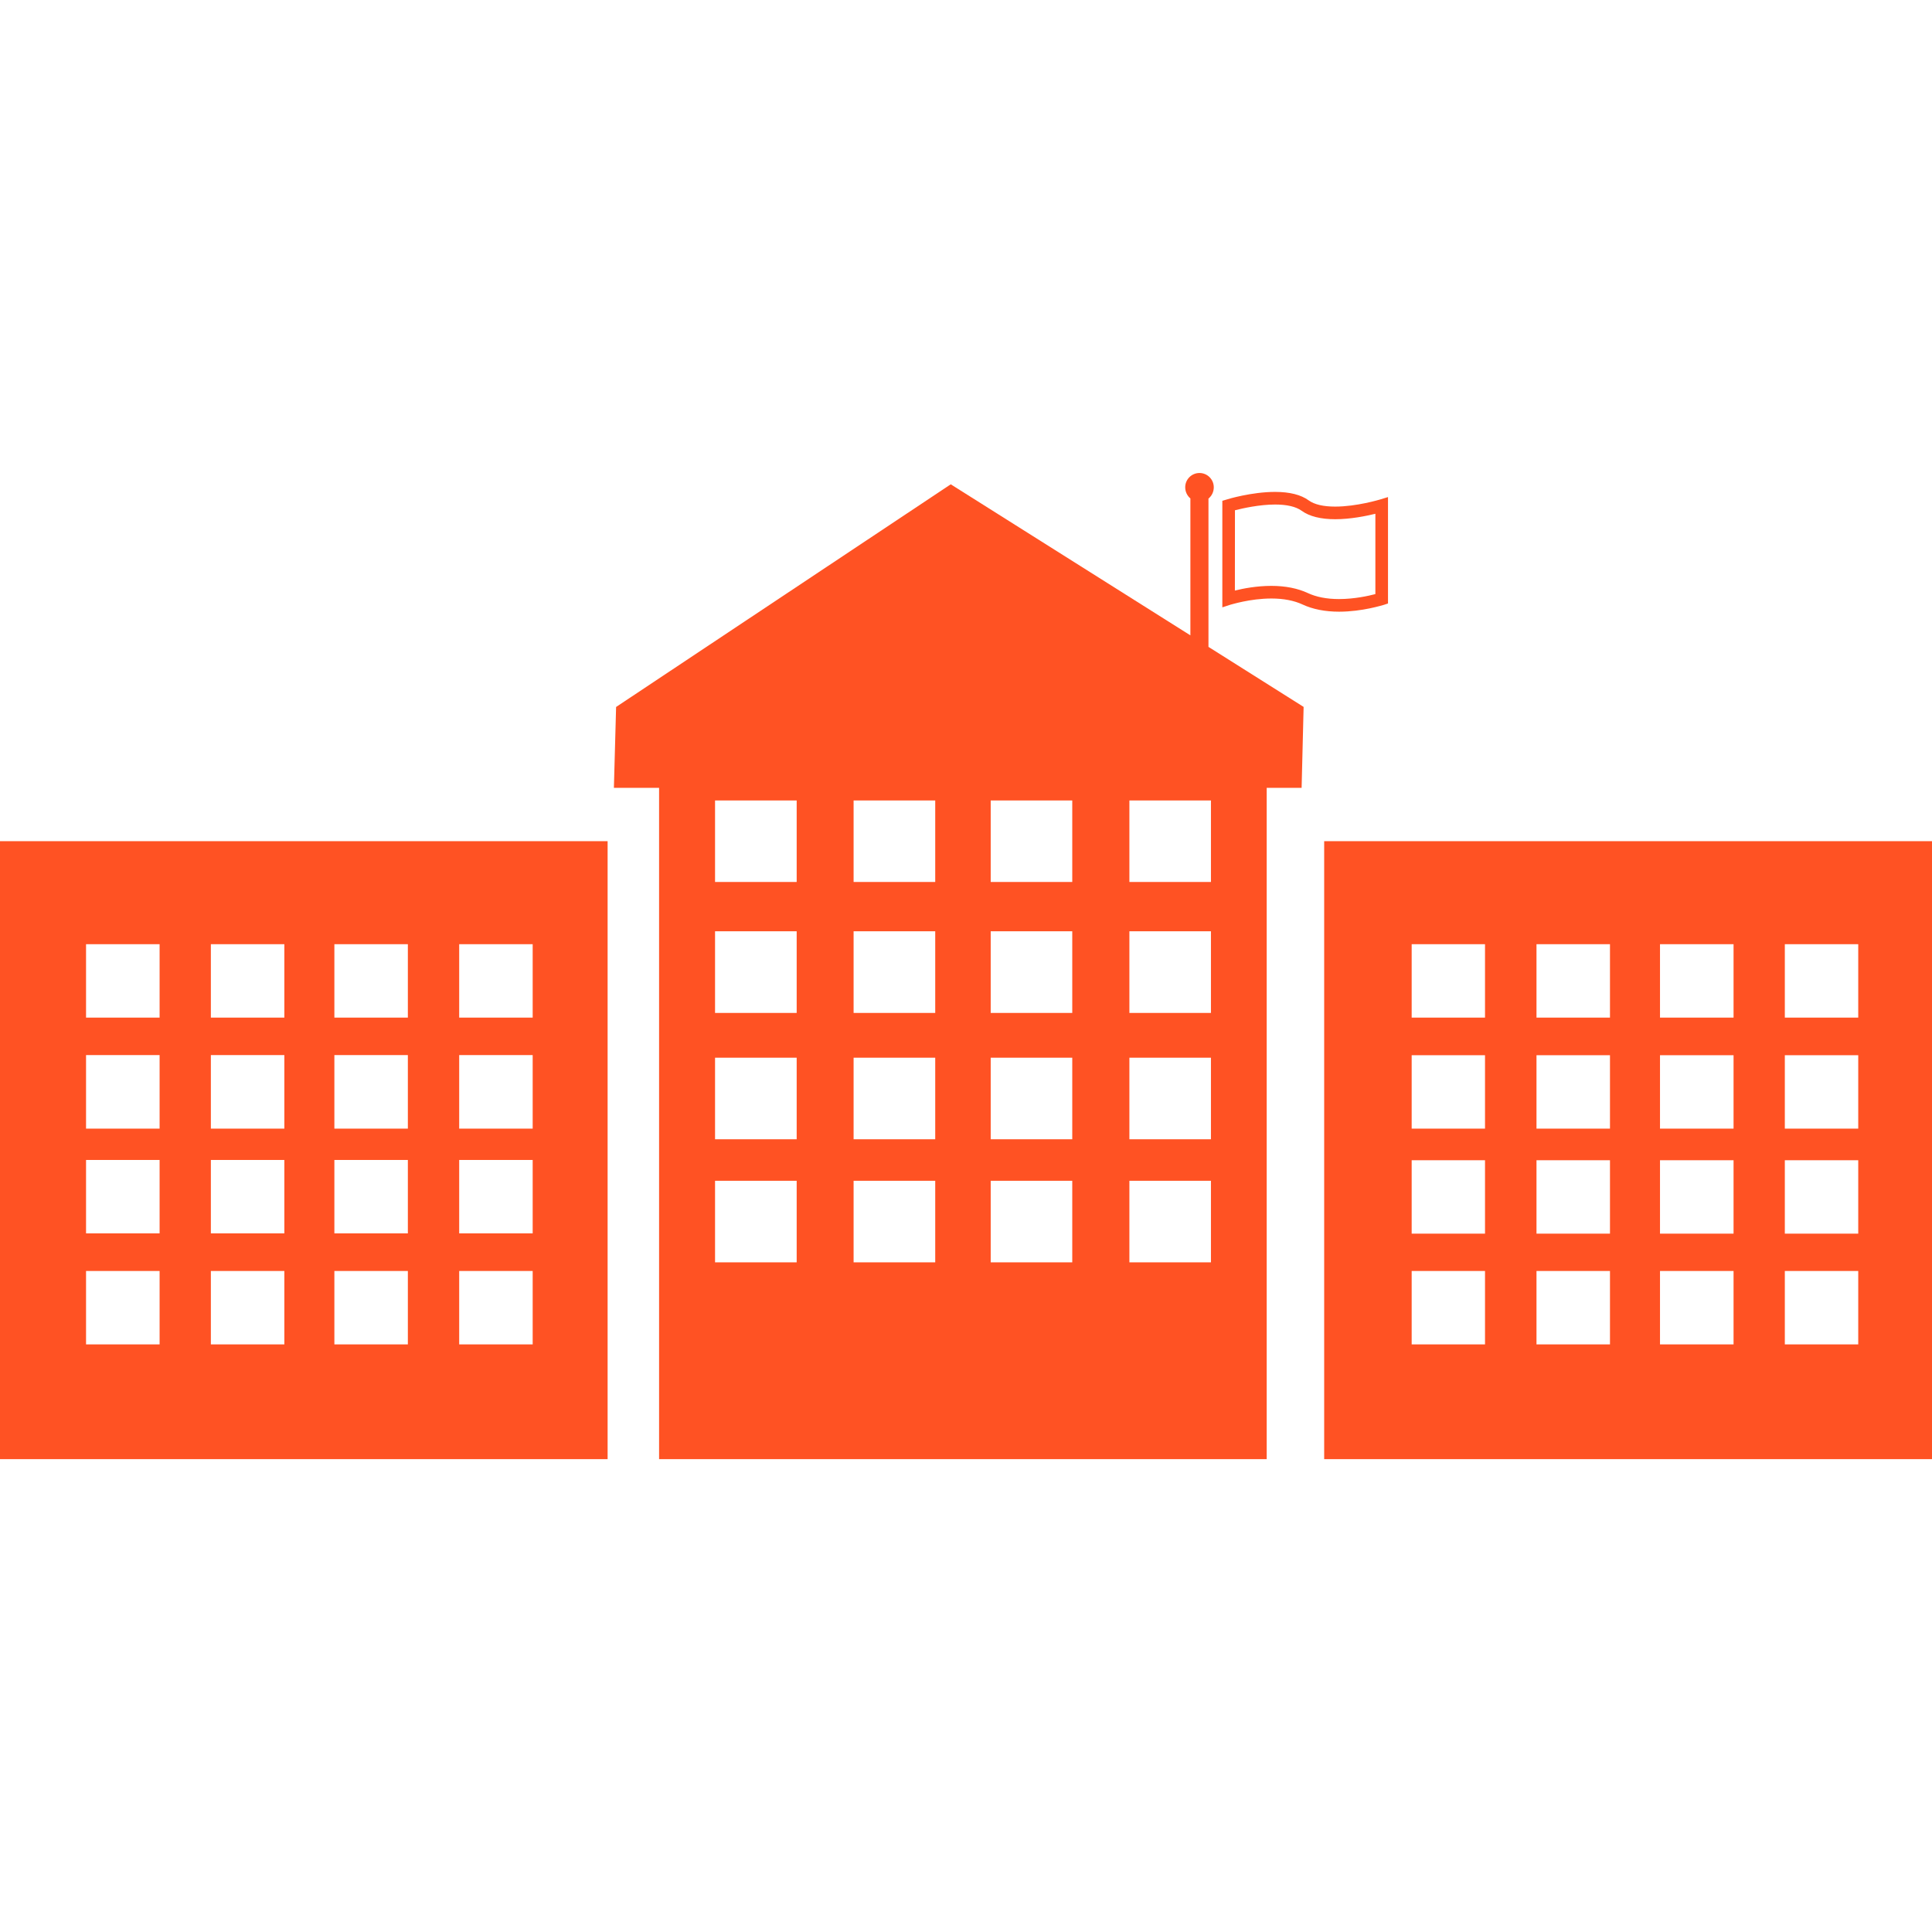
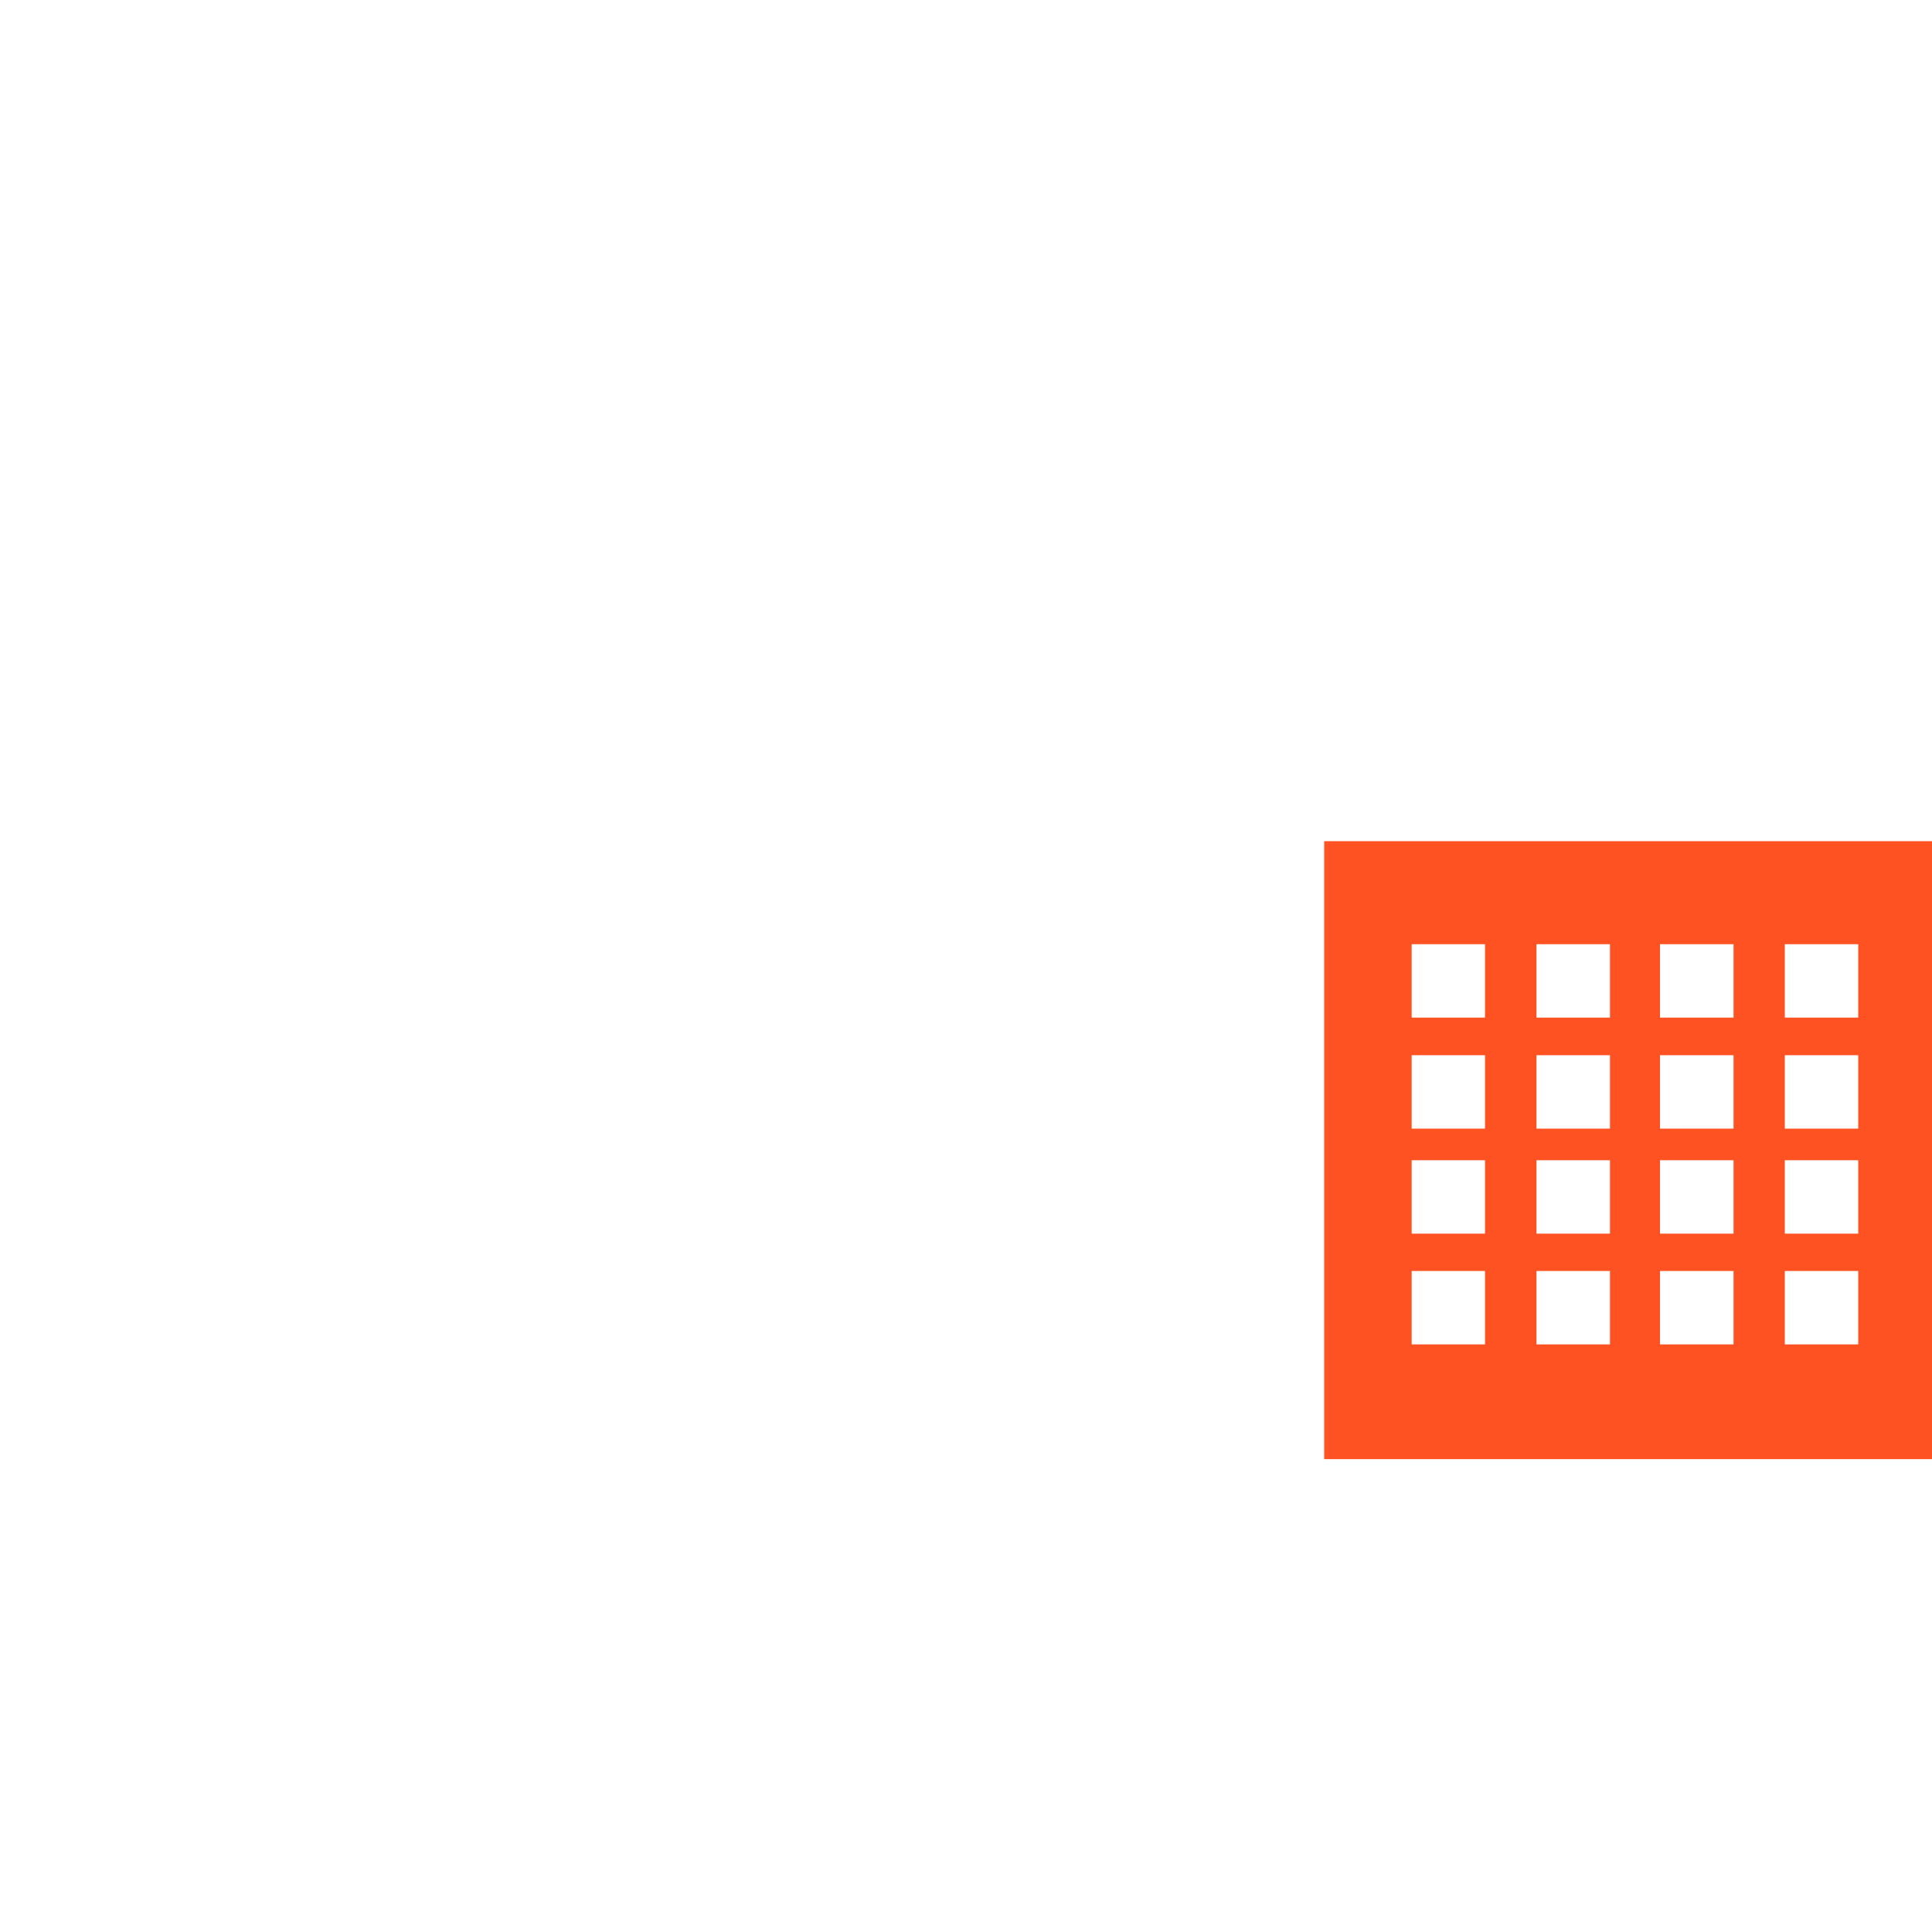
<svg xmlns="http://www.w3.org/2000/svg" width="28" height="28" viewBox="0 0 28 28" fill="none">
-   <path d="M18.426 8.674C18.603 8.674 18.756 8.704 18.878 8.761C19.024 8.829 19.203 8.865 19.407 8.865C19.745 8.865 20.041 8.769 20.056 8.766L20.116 8.746V7.204L19.998 7.24C19.996 7.24 19.663 7.342 19.351 7.342C19.179 7.342 19.051 7.312 18.968 7.253C18.855 7.17 18.69 7.129 18.479 7.129C18.141 7.129 17.791 7.234 17.779 7.239L17.715 7.258V8.802L17.835 8.763C17.838 8.764 18.115 8.674 18.426 8.674ZM17.898 7.395C18.01 7.367 18.251 7.312 18.48 7.312C18.65 7.312 18.78 7.342 18.864 7.402C18.976 7.484 19.142 7.525 19.351 7.525C19.574 7.525 19.801 7.478 19.933 7.446V8.61C19.834 8.636 19.628 8.682 19.405 8.682C19.227 8.682 19.076 8.652 18.954 8.595C18.808 8.527 18.63 8.491 18.425 8.491C18.212 8.491 18.017 8.529 17.897 8.559L17.898 7.395Z" fill="#FF5223" />
-   <path d="M17.516 7.224C17.562 7.186 17.591 7.128 17.591 7.062C17.591 6.948 17.498 6.855 17.384 6.855C17.269 6.855 17.177 6.948 17.177 7.062C17.177 7.127 17.206 7.185 17.252 7.224V9.208L13.779 7.019L8.929 10.246L8.897 11.418H9.552V21.147H18.358V11.418H18.864L18.893 10.245L17.514 9.375V7.224H17.516ZM11.546 18.295H10.363V17.113H11.546V18.295ZM11.546 16.511H10.363V15.329H11.546V16.511ZM11.546 14.68H10.363V13.497H11.546V14.68ZM11.546 12.782H10.363V11.601H11.546V12.782ZM13.554 18.295H12.371V17.113H13.554V18.295ZM13.554 16.511H12.371V15.329H13.554V16.511ZM13.554 14.68H12.371V13.497H13.554V14.68ZM13.554 12.782H12.371V11.601H13.554V12.782ZM15.54 18.295H14.358V17.113H15.54V18.295ZM15.54 16.511H14.358V15.329H15.54V16.511ZM15.54 14.68H14.358V13.497H15.54V14.68ZM15.54 12.782H14.358V11.601H15.54V12.782ZM17.55 18.295H16.368V17.113H17.55V18.295ZM17.55 16.511H16.368V15.329H17.55V16.511ZM17.55 14.68H16.368V13.497H17.55V14.68ZM17.55 12.782H16.368V11.601H17.55V12.782Z" fill="#FF5223" />
  <path d="M19.191 12.191V21.147H28V12.191H19.191ZM21.525 19.484H20.459V18.42H21.522V19.484H21.525ZM21.525 17.879H20.459V16.815H21.522V17.879H21.525ZM21.525 16.357H20.459V15.293H21.522V16.357H21.525ZM21.525 14.748H20.459V13.684H21.522V14.748H21.525ZM23.333 19.484H22.268V18.42H23.333V19.484ZM23.333 17.879H22.268V16.815H23.333V17.879ZM23.333 16.357H22.268V15.293H23.333V16.357ZM23.333 14.748H22.268V13.684H23.333V14.748ZM25.124 19.484H24.058V18.42H25.124V19.484ZM25.124 17.879H24.058V16.815H25.124V17.879ZM25.124 16.357H24.058V15.293H25.124V16.357ZM25.124 14.748H24.058V13.684H25.124V14.748ZM26.931 19.484H25.867V18.42H26.931V19.484ZM26.931 17.879H25.867V16.815H26.931V17.879ZM26.931 16.357H25.867V15.293H26.931V16.357ZM26.931 14.748H25.867V13.684H26.931V14.748Z" fill="#FF5223" />
-   <path d="M0 21.147H8.806V12.191H0V21.147ZM6.655 13.684H7.72V14.748H6.655V13.684ZM6.655 15.291H7.72V16.357H6.655V15.291ZM6.655 16.811H7.72V17.875H6.655V16.811ZM6.655 18.42H7.72V19.484H6.655V18.42ZM4.846 13.684H5.911V14.748H4.846V13.684ZM4.846 15.291H5.911V16.357H4.846V15.291ZM4.846 16.811H5.911V17.875H4.846V16.811ZM4.846 18.42H5.911V19.484H4.846V18.42ZM3.056 13.684H4.121V14.748H3.056V13.684ZM3.056 15.291H4.121V16.357H3.056V15.291ZM3.056 16.811H4.121V17.875H3.056V16.811ZM3.056 18.42H4.121V19.484H3.056V18.42ZM1.247 13.684H2.313V14.748H1.247V13.684ZM1.247 15.291H2.313V16.357H1.247V15.291ZM1.247 16.811H2.313V17.875H1.247V16.811ZM1.247 18.42H2.313V19.484H1.247V18.42Z" fill="#FF5223" />
</svg>